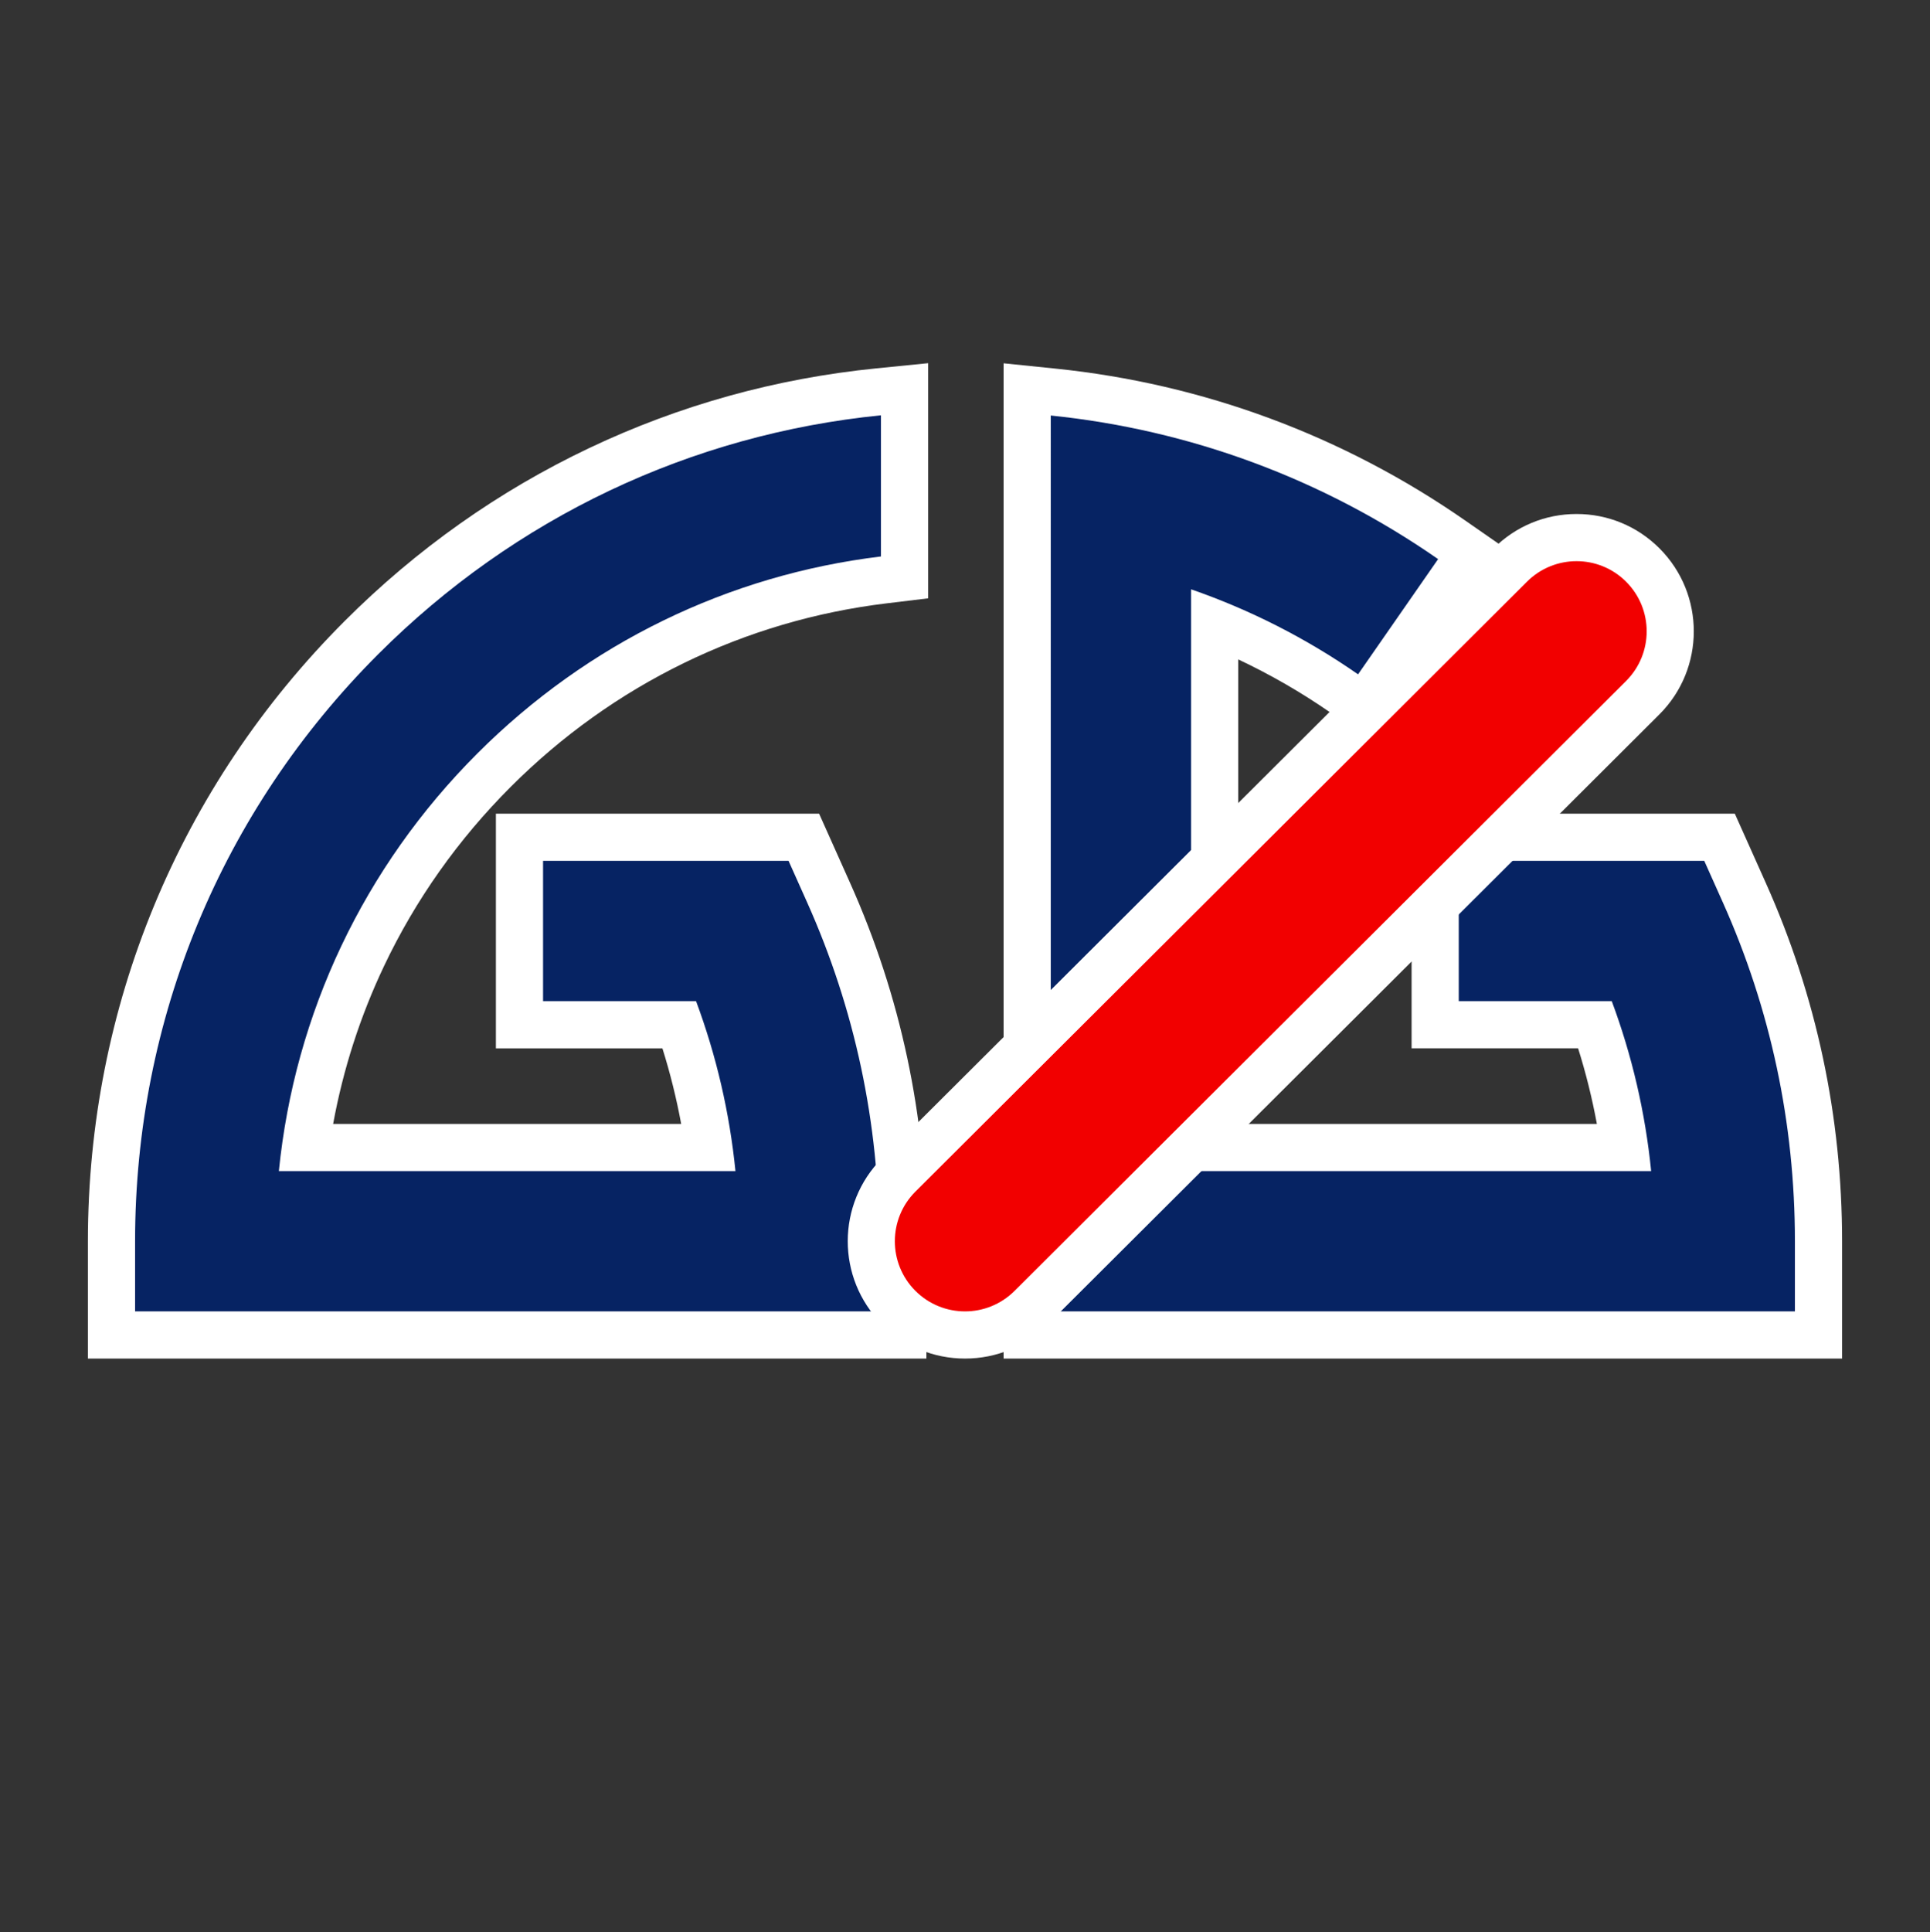
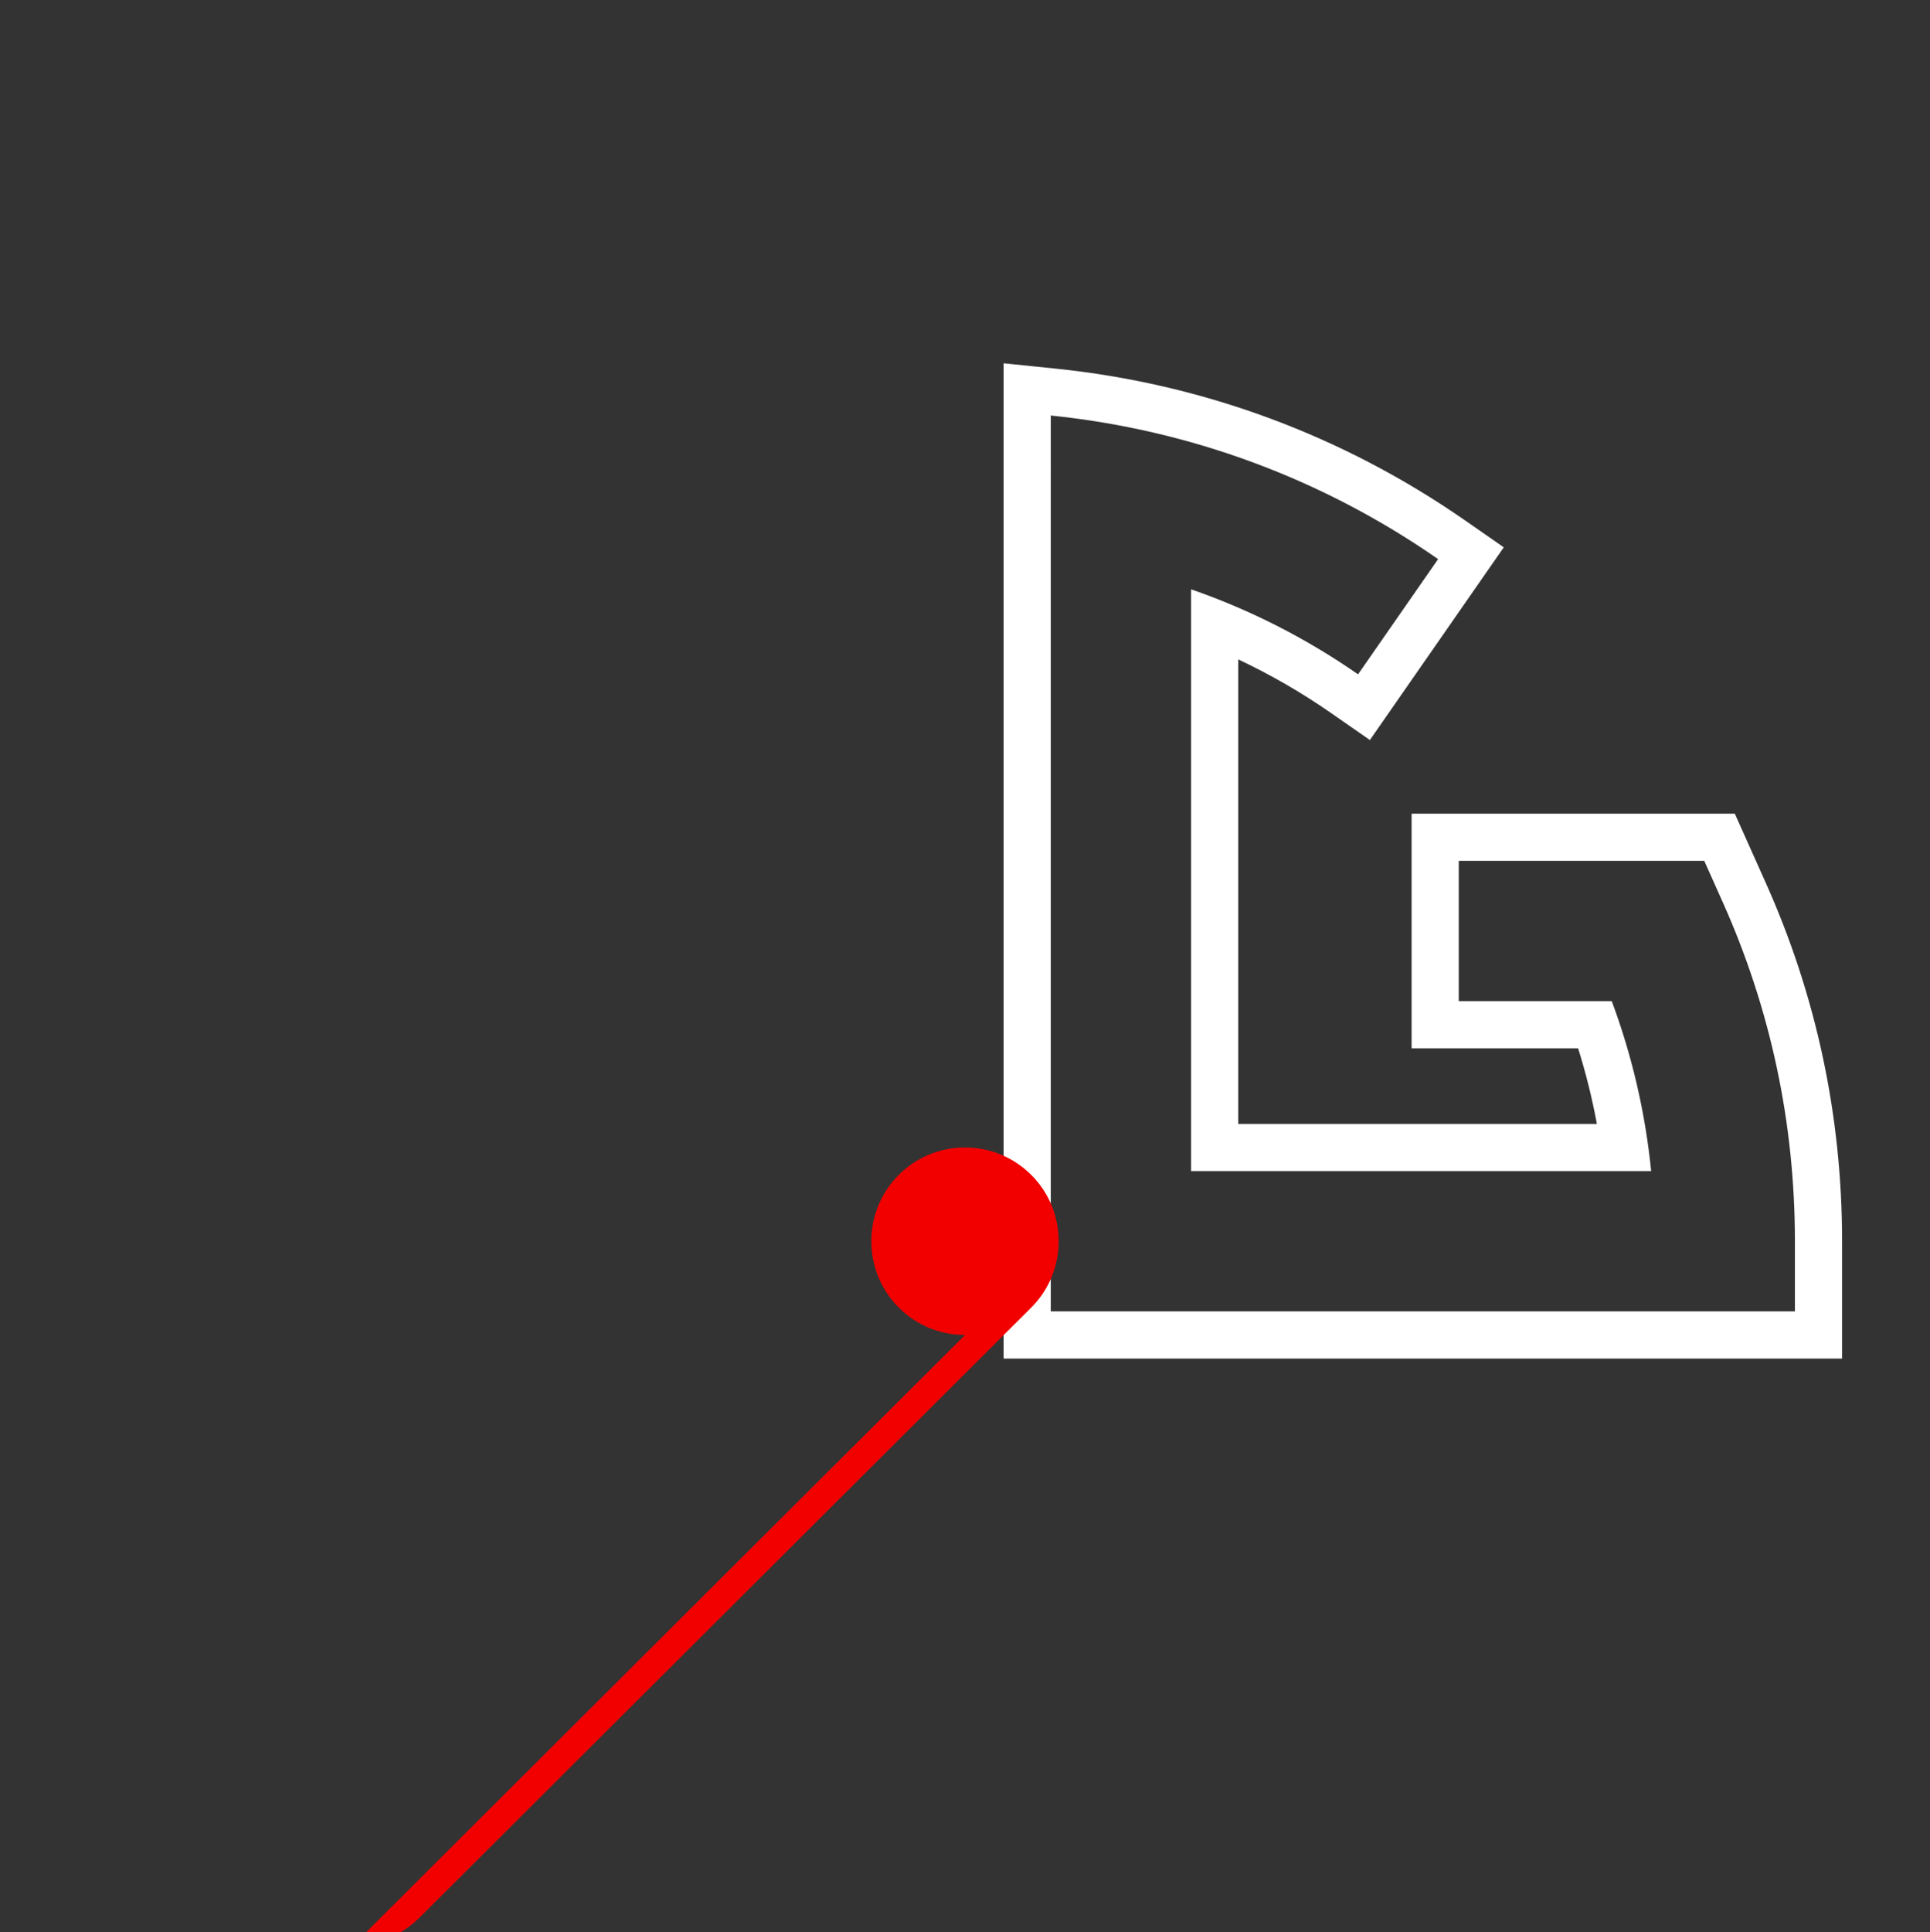
<svg xmlns="http://www.w3.org/2000/svg" id="Layer_1" data-name="Layer 1" viewBox="0 0 1023 1024">
  <rect x="0" y="0" width="1023" height="1024" fill="#333333" stroke="none" />
  <defs>
    <style>
      .cls-1 {
        fill: #fff;
      }

      .cls-2 {
        fill: #062363;
      }

      .cls-3 {
        fill: #f20000;
      }
    </style>
  </defs>
  <g>
    <g>
-       <path class="cls-2" d="M544.47,707.44V206.35l13.77,1.41c75.62,7.75,148.64,34.81,211.17,78.27l10.26,7.13-56.7,81.59-10.26-7.13c-21.57-14.99-44.68-27.49-68.88-37.29v277.75h217.29c-3.11-22.14-8.33-43.94-15.59-65.05h-84.8v-99.36h150.72l13.15,29.38c26.09,58.26,39.31,120.41,39.31,184.71v49.68h-419.44Z" />
      <path class="cls-1" d="M556.96,220.19c73.74,7.56,143.97,33.47,205.31,76.1l-42.43,61.06c-27.57-19.16-57.32-34.25-88.52-45.06v308.29h243.88c-3.1-30.89-10.08-61.01-20.88-90.05h-81.1v-74.36h130.12l9.84,21.99c25.36,56.65,38.22,117.07,38.22,179.6v37.18h-394.44V220.19M531.96,192.5v527.44h444.44v-62.18c0-66.07-13.59-129.93-40.4-189.81l-9.84-21.99-6.62-14.78h-171.32v124.36h88.26c4.13,13.12,7.45,26.5,9.95,40.05h-190.1v-246.15c17.13,8.07,33.61,17.58,49.25,28.45l20.53,14.27,14.27-20.53,42.43-61.06,14.27-20.53-20.53-14.27c-32.21-22.38-67.06-40.59-103.59-54.11-36.42-13.49-74.59-22.34-113.43-26.32l-27.55-2.82h0Z" />
    </g>
    <g>
-       <path class="cls-2" d="M59.1,707.44v-49.68c0-120.84,47.06-234.45,132.5-319.9,37.03-37.03,79.48-67.03,126.17-89.18,46.54-22.07,96.31-35.88,147.94-41.04l13.74-1.37v99.7l-11,1.33c-78.7,9.5-150.14,44.36-206.59,100.82-28.89,28.89-52.3,62-69.58,98.4-15.25,32.12-25.44,66.23-30.38,101.56h213.84c-3.11-22.14-8.33-43.94-15.59-65.05h-84.8v-99.36h150.72l13.15,29.38c26.09,58.26,39.31,120.41,39.31,184.71v49.68H59.1Z" />
-       <path class="cls-1" d="M466.95,220.08v74.81c-80.77,9.75-155.5,45.96-213.93,104.39-60.2,60.2-96.82,137.71-105.21,221.3h242.02c-3.1-30.89-10.08-61.01-20.88-90.05h-81.1v-74.36h130.12l9.84,21.99c25.36,56.65,38.22,117.07,38.22,179.6v37.18H71.6v-37.18c0-117.5,45.76-227.97,128.84-311.06,72.5-72.5,165.84-116.56,266.51-126.62M491.95,192.46l-27.49,2.75c-53.05,5.3-104.21,19.49-152.05,42.19-47.99,22.76-91.61,53.59-129.65,91.63-87.81,87.81-136.17,204.56-136.17,328.74v62.18h444.44v-62.18c0-66.07-13.59-129.93-40.4-189.81l-9.84-21.99-6.62-14.78h-171.32v124.36h88.26c4.13,13.12,7.45,26.5,9.95,40.05h-184.48c5.31-29.01,14.35-57.06,27-83.7,16.66-35.11,39.25-67.04,67.13-94.92,27.05-27.05,57.96-49.14,91.86-65.65,33.75-16.44,69.88-27.07,107.39-31.6l22-2.66v-124.6h0Z" />
-     </g>
+       </g>
  </g>
  <g>
-     <path class="cls-3" d="M511.5,707.44c-13.3,0-25.79-5.19-35.18-14.6-19.34-19.4-19.29-50.92.1-70.26l324.15-323.2c9.38-9.35,21.83-14.5,35.08-14.5s25.79,5.19,35.18,14.6c19.34,19.4,19.29,50.92-.1,70.26l-324.15,323.2c-9.38,9.35-21.83,14.5-35.08,14.5Z" />
-     <path class="cls-1" d="M835.65,297.38c9.53,0,19.06,3.64,26.33,10.93,14.5,14.54,14.46,38.08-.08,52.58l-324.15,323.2c-7.26,7.23-16.75,10.85-26.25,10.85s-19.06-3.64-26.33-10.93c-14.5-14.54-14.46-38.08.08-52.58l324.15-323.2c7.26-7.23,16.76-10.85,26.25-10.85M835.65,272.38h0c-16.57,0-32.17,6.45-43.9,18.15l-324.15,323.2c-24.28,24.21-24.34,63.65-.13,87.93,11.75,11.79,27.39,18.28,44.03,18.28s32.16-6.45,43.9-18.15l324.15-323.2c24.28-24.21,24.34-63.65.13-87.93-11.75-11.79-27.39-18.28-44.03-18.28h0Z" />
+     <path class="cls-3" d="M511.5,707.44c-13.3,0-25.79-5.19-35.18-14.6-19.34-19.4-19.29-50.92.1-70.26c9.38-9.35,21.83-14.5,35.08-14.5s25.79,5.19,35.18,14.6c19.34,19.4,19.29,50.92-.1,70.26l-324.15,323.2c-9.38,9.35-21.83,14.5-35.08,14.5Z" />
  </g>
</svg>